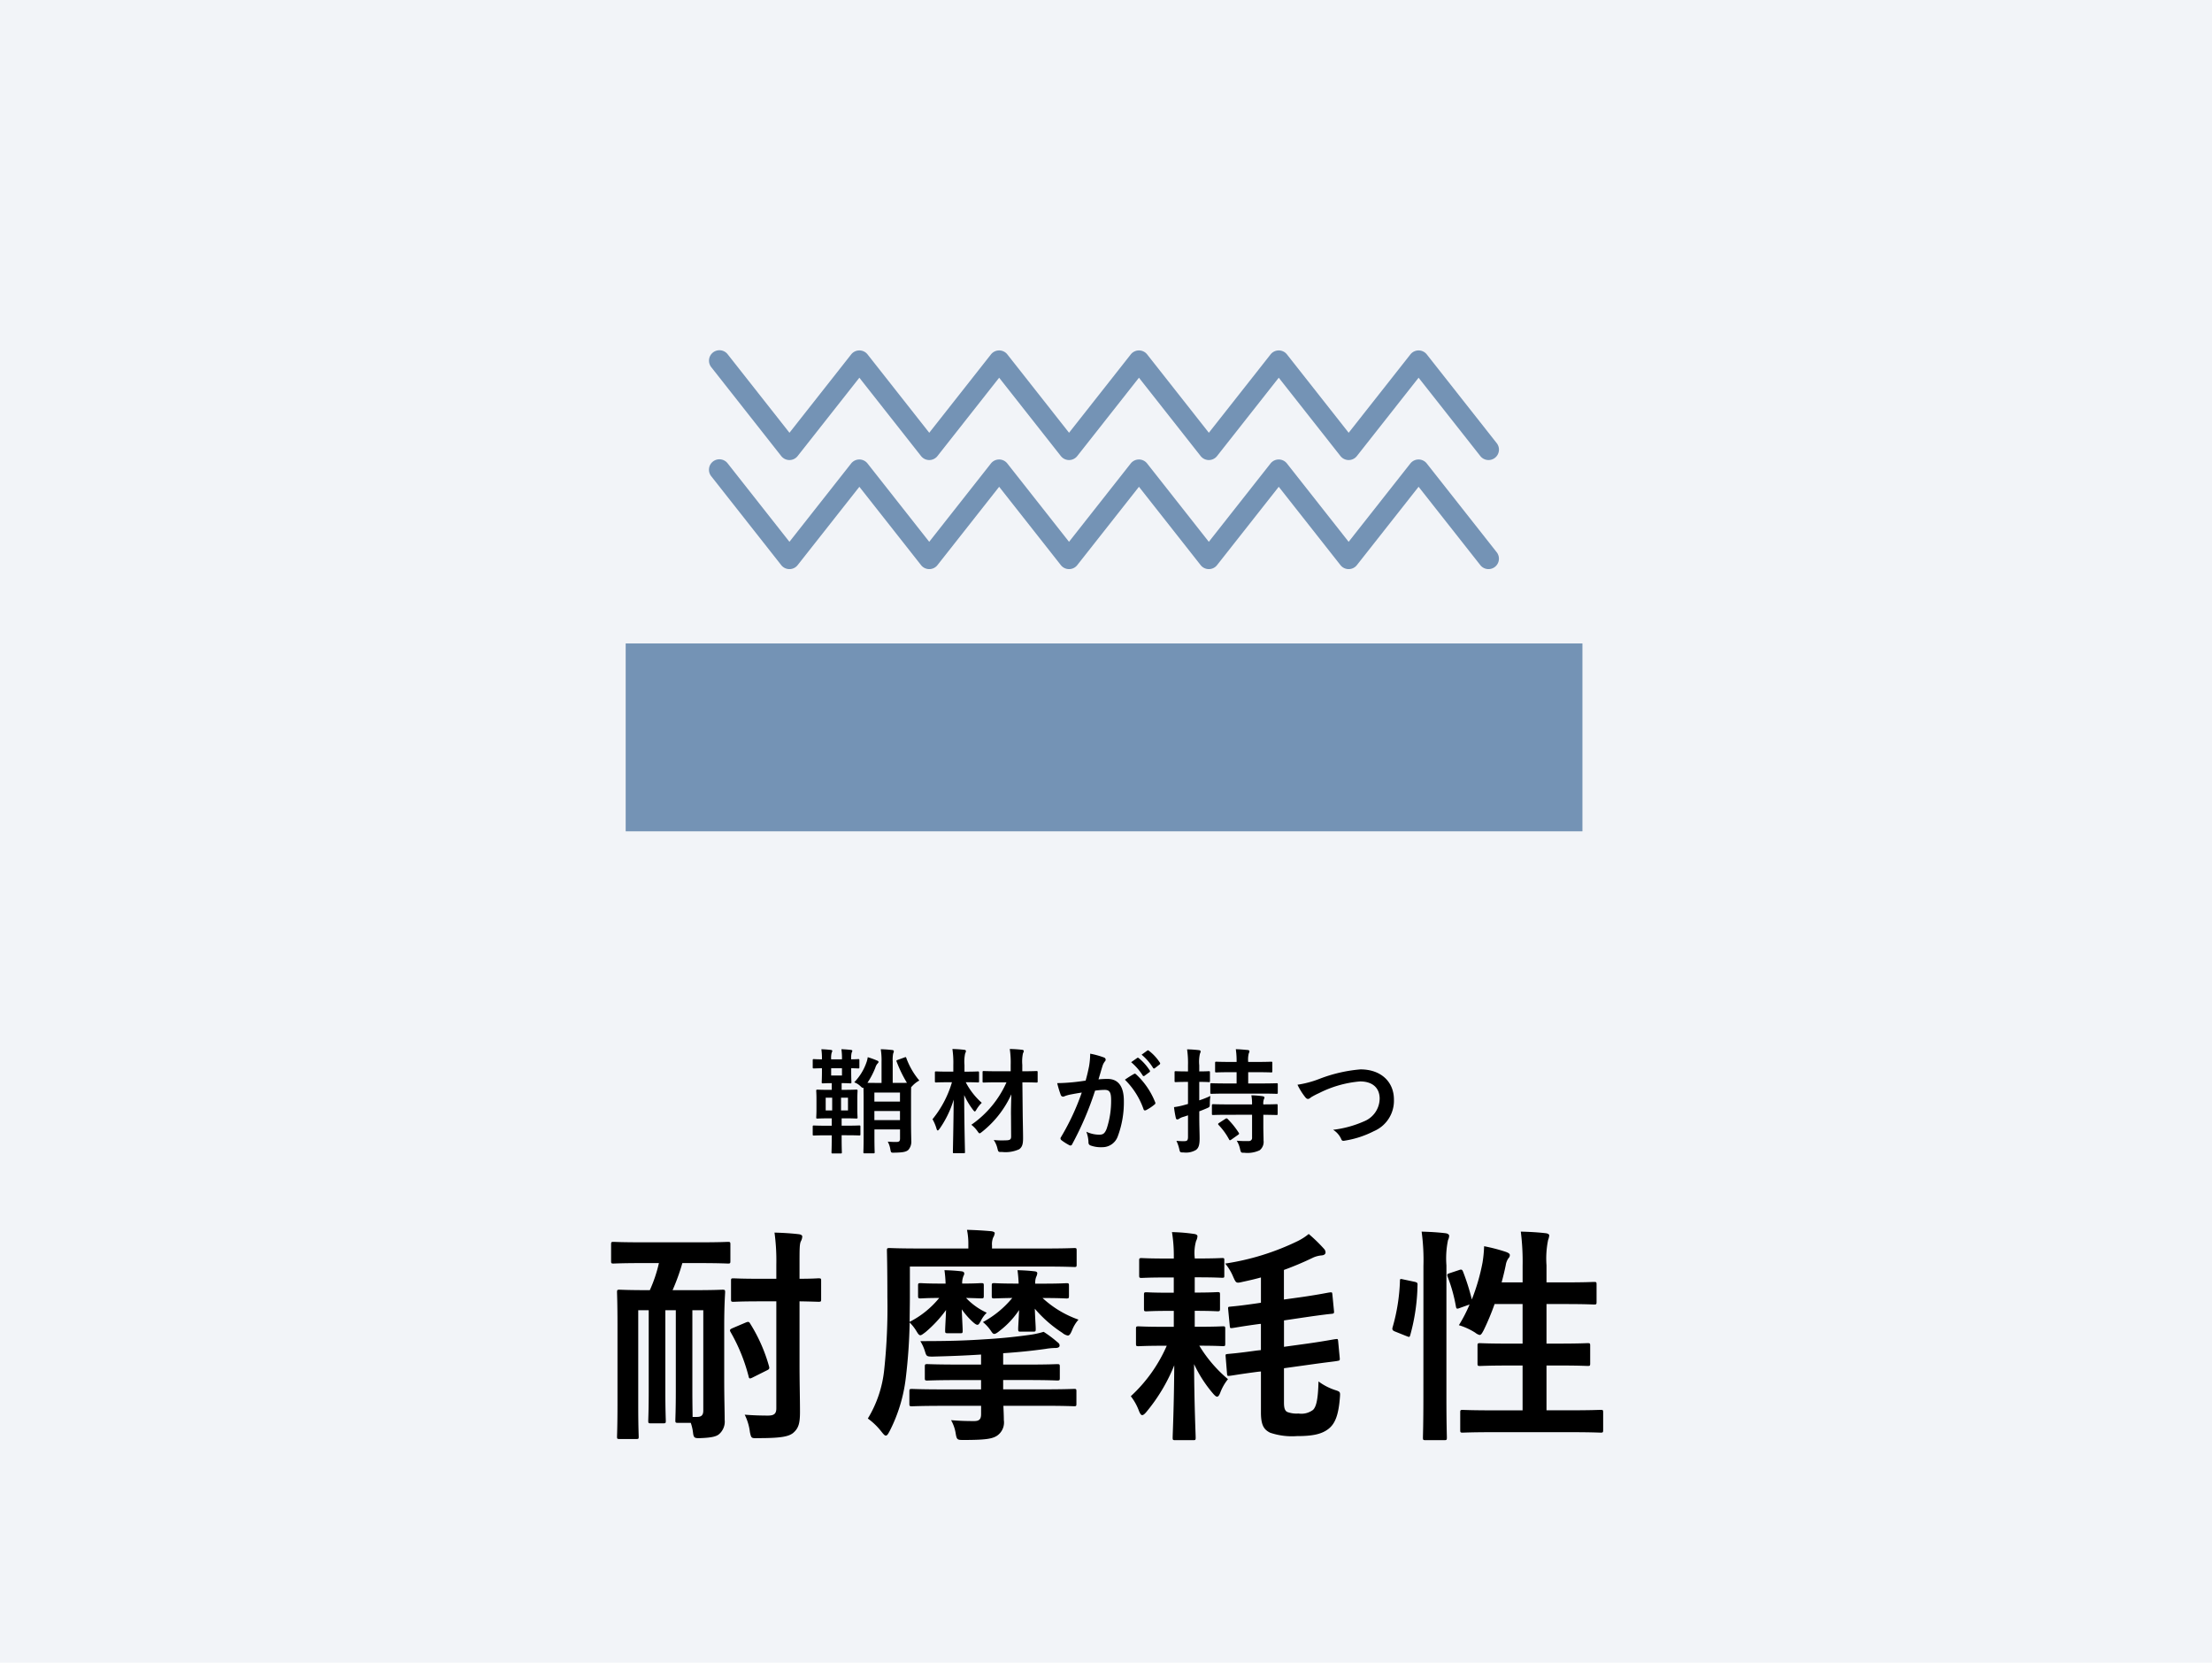
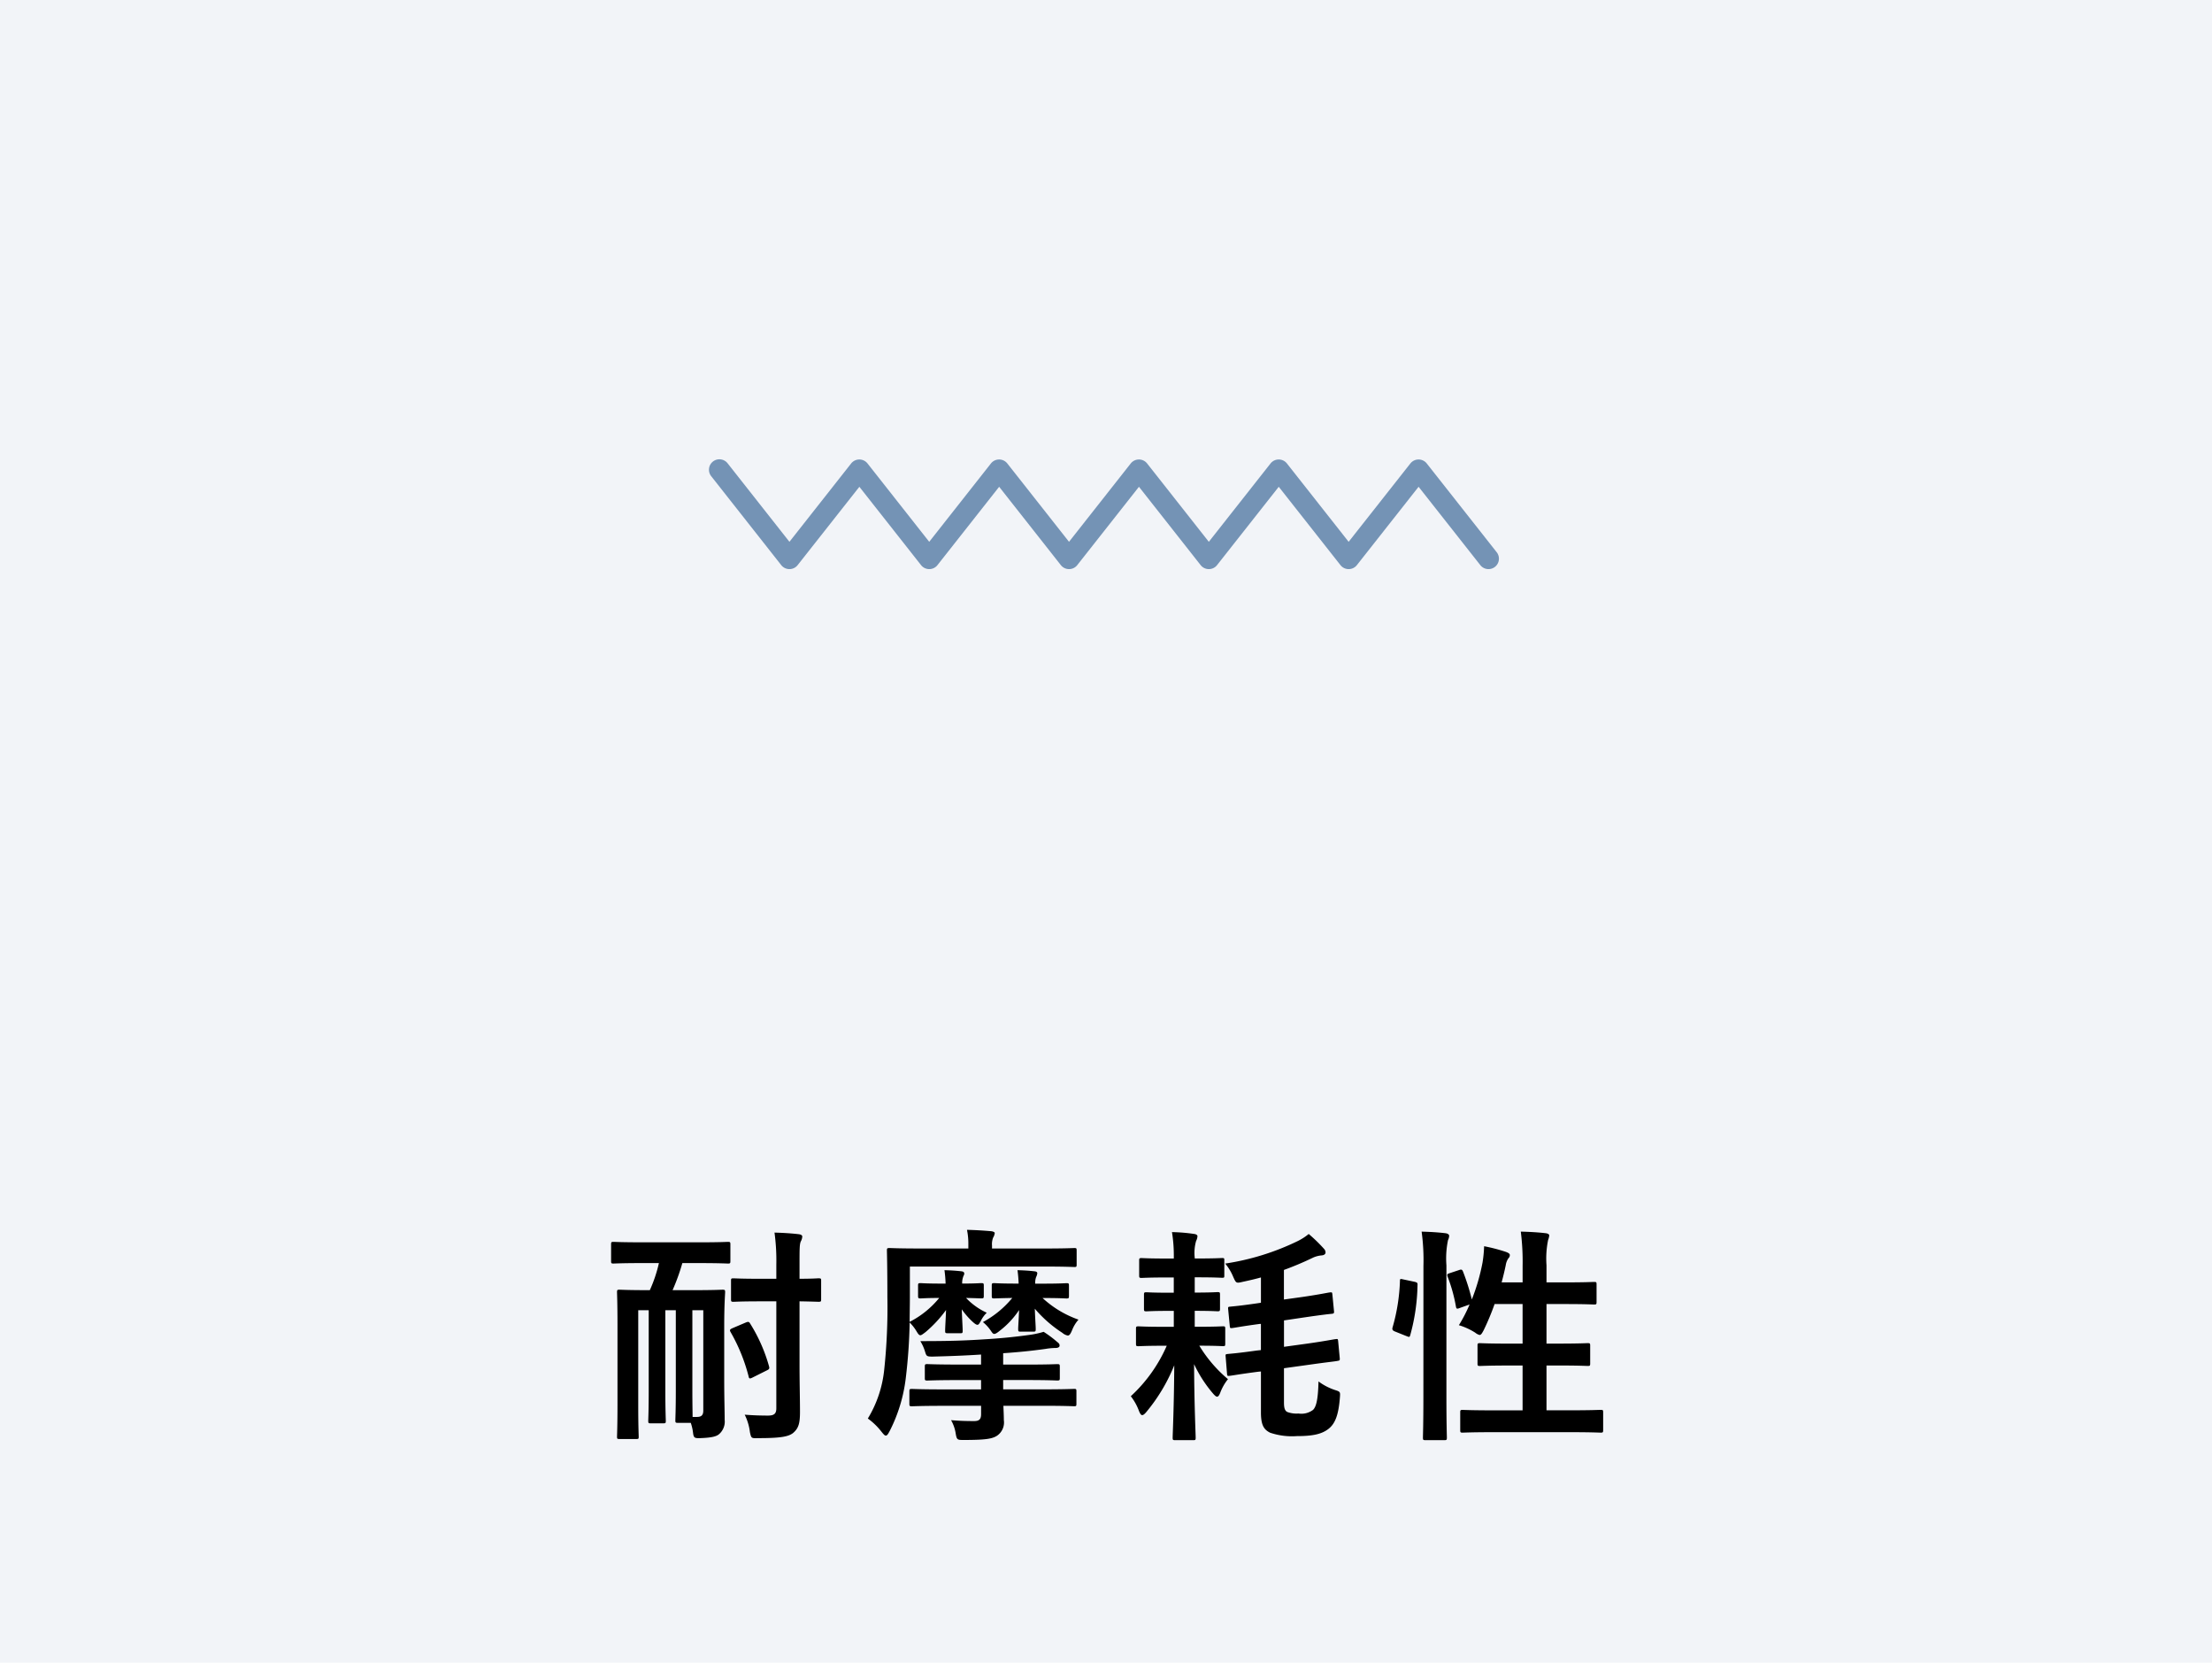
<svg xmlns="http://www.w3.org/2000/svg" width="350" height="263" viewBox="0 0 350 263">
  <g id="グループ_11203" data-name="グループ 11203" transform="translate(-140 -1696)">
    <g id="グループ_11256" data-name="グループ 11256">
      <rect id="長方形_7205" data-name="長方形 7205" width="350" height="263" transform="translate(140 1696)" fill="#f2f4f8" />
-       <path id="パス_7853" data-name="パス 7853" d="M-32.922-13.356c-.234.09-.288.108-.2.306A20.466,20.466,0,0,0-31.5-9.72c-.324.018-.828.018-1.638.018h-.612v-3.384a5.432,5.432,0,0,1,.072-1.26,1,1,0,0,0,.108-.378c0-.09-.09-.162-.27-.18-.612-.072-1.152-.108-1.8-.126a11.15,11.15,0,0,1,.126,2V-9.7h-.558c-.828,0-1.35,0-1.674-.018A12.648,12.648,0,0,0-36.5-12.1a1.861,1.861,0,0,1,.306-.612c.144-.144.2-.2.2-.324,0-.108-.126-.162-.306-.234a12.744,12.744,0,0,0-1.4-.5,4.013,4.013,0,0,1-.216.864,8.557,8.557,0,0,1-1.926,3.114,2.678,2.678,0,0,1,.972.594c.27.252.36.342.5.252,0,.4.018.972.018,1.8v6.03c0,1.548-.036,2.25-.036,2.358,0,.18.018.2.2.2h1.368c.2,0,.216-.018.216-.2,0-.09-.036-.81-.036-2.3V-2.34h4.05V-.918c0,.432-.126.558-.612.558-.378,0-.666,0-1.332-.054A3.856,3.856,0,0,1-34.128.774c.108.576.108.576.648.558,1.4-.018,1.872-.144,2.2-.432a1.955,1.955,0,0,0,.468-1.476c0-.54-.036-1.3-.036-2.808v-3.6c0-.954,0-1.638.018-2.052A2.754,2.754,0,0,0-30.6-9.27a4.363,4.363,0,0,1,1.062-.81,11.743,11.743,0,0,1-2.052-3.546c-.054-.18-.09-.18-.288-.108Zm-3.726,9.54v-1.44h4.05v1.44Zm4.05-4.356V-6.75h-4.05V-8.172Zm-10.89-5.256a3.453,3.453,0,0,1,.072-1.026.983.983,0,0,0,.108-.324c0-.072-.09-.126-.252-.144-.5-.054-.936-.09-1.476-.108a10.132,10.132,0,0,1,.09,1.6c-.864,0-1.188-.036-1.278-.036-.162,0-.18.018-.18.216v1.062c0,.18.018.2.18.2.09,0,.414-.018,1.278-.036v.522c0,1.044-.036,1.548-.036,1.674,0,.18.018.2.216.2.108,0,.4-.036,1.368-.036V-8.6h-.342c-1.332,0-1.782-.036-1.908-.036-.18,0-.2.018-.2.2,0,.126.036.468.036,1.332v1.53c0,.864-.036,1.224-.036,1.332,0,.162.018.18.2.18.126,0,.576-.036,1.908-.036h.342v1.17h-.738c-1.476,0-1.962-.036-2.07-.036-.18,0-.2.018-.2.2v1.188c0,.18.018.2.2.2.108,0,.594-.036,2.07-.036h.738V-.9c0,1.422-.036,2.07-.036,2.16,0,.18.018.2.2.2h1.224c.2,0,.216-.018.216-.2,0-.09-.036-.738-.036-2.16v-.522h.72c1.476,0,1.962.036,2.052.036.18,0,.2-.018.2-.2V-2.772c0-.18-.018-.2-.2-.2-.09,0-.576.036-2.052.036h-.72V-4.1h.414c1.332,0,1.782.036,1.89.036.2,0,.216-.018.216-.18,0-.108-.036-.468-.036-1.332V-7.11c0-.864.036-1.224.036-1.332,0-.18-.018-.2-.216-.2-.108,0-.558.036-1.89.036h-.414V-9.666c.918,0,1.224.036,1.332.036.2,0,.216-.018.216-.2,0-.108-.036-.63-.036-1.674v-.522c.72.018,1.026.036,1.116.036.162,0,.18-.018.18-.2v-1.062c0-.2-.018-.216-.18-.216-.09,0-.4.036-1.116.036a3.617,3.617,0,0,1,.072-1.044c.036-.108.108-.18.108-.306,0-.072-.09-.126-.252-.144-.5-.054-.972-.09-1.476-.108a9.994,9.994,0,0,1,.09,1.6Zm2.664,8.082h-1.1V-7.362h1.1Zm-3.528,0V-7.362h1.026v2.016Zm2.574-5.526h-1.71v-1.152h1.71ZM-15.012-1.3c.018.558-.162.684-.936.684a12.347,12.347,0,0,1-1.818-.054A3.893,3.893,0,0,1-17.172.7c.144.54.144.54.72.522A5.2,5.2,0,0,0-13.734.792c.486-.36.612-.828.612-1.746,0-.9-.036-2.322-.054-3.582l-.054-5.256c1.566,0,2.106.036,2.2.036.2,0,.216-.018.216-.2v-1.422c0-.18-.018-.2-.216-.2-.09,0-.63.036-2.214.036v-1.026a6.174,6.174,0,0,1,.108-1.818.856.856,0,0,0,.126-.378c0-.09-.108-.162-.288-.18-.648-.072-1.26-.108-1.926-.126a14.721,14.721,0,0,1,.144,2.538v.99h-1.98c-1.6,0-2.16-.036-2.268-.036-.18,0-.2.018-.2.2v1.422c0,.18.018.2.2.2.108,0,.666-.036,2.268-.036h1.314a16.1,16.1,0,0,1-5.562,6.714,4.578,4.578,0,0,1,.954.99c.18.252.252.36.36.36.072,0,.18-.072.378-.234A16,16,0,0,0-14.976-7.9c-.036,1.368-.072,2.61-.054,3.456ZM-20.088-11.3c0-.2-.018-.216-.2-.216-.108,0-.576.036-1.98.036h-.126v-1.062a6.174,6.174,0,0,1,.108-1.818.934.934,0,0,0,.126-.4c0-.09-.108-.162-.288-.18-.63-.072-1.17-.108-1.854-.126a14.946,14.946,0,0,1,.144,2.556v1.026h-.738c-1.4,0-1.854-.036-1.962-.036-.2,0-.216.018-.216.216v1.332c0,.18.018.2.216.2.108,0,.558-.036,1.962-.036h.522A16.634,16.634,0,0,1-27.45-3.96a6.9,6.9,0,0,1,.63,1.494c.054.2.126.288.2.288s.162-.108.288-.27A16.084,16.084,0,0,0-24.1-7.056c-.036,4.41-.126,7.9-.126,8.28,0,.18.018.2.2.2h1.512c.18,0,.2-.018.2-.2,0-.378-.108-4.1-.126-9A12.148,12.148,0,0,0-21.078-5.49c.162.2.234.306.324.306.072,0,.144-.108.27-.324a5.038,5.038,0,0,1,.828-1.044A11.244,11.244,0,0,1-22.194-9.81c1.332,0,1.8.036,1.908.036.18,0,.2-.018.2-.2ZM3.978-12.978A8.931,8.931,0,0,1,5.8-10.89a.188.188,0,0,0,.306.054l.756-.558a.182.182,0,0,0,.054-.288A8.284,8.284,0,0,0,5.2-13.608c-.108-.09-.18-.108-.27-.036Zm1.656-1.188a8.515,8.515,0,0,1,1.8,2.07.185.185,0,0,0,.306.054l.72-.558a.208.208,0,0,0,.054-.324A7.517,7.517,0,0,0,6.8-14.778c-.108-.09-.162-.108-.27-.036Zm-8.856,4.1c-.7.108-1.368.2-2.124.27-.792.072-1.584.126-2.376.126a16.445,16.445,0,0,0,.558,1.854.394.394,0,0,0,.576.234,5.289,5.289,0,0,1,.99-.288c.486-.09,1.062-.2,1.764-.306A37.955,37.955,0,0,1-7.128-1.116a.335.335,0,0,0-.072.2.37.37,0,0,0,.144.27A8.186,8.186,0,0,0-5.814.144a.3.3,0,0,0,.468-.162,49.711,49.711,0,0,0,3.618-8.46A11.923,11.923,0,0,1-.216-8.6C.576-8.6.81-8.208.81-6.948a13.9,13.9,0,0,1-.7,4.482c-.288.738-.558.954-1.152.954a4.79,4.79,0,0,1-2.07-.468A5.143,5.143,0,0,1-2.772-.306a.481.481,0,0,0,.324.5A4.77,4.77,0,0,0-.576.468a2.577,2.577,0,0,0,2.43-1.692,15.336,15.336,0,0,0,.972-5.634c0-2.3-.9-3.474-2.574-3.474a13.755,13.755,0,0,0-1.44.072c.234-.756.414-1.422.648-2.16A2.278,2.278,0,0,1-.18-13.1a.375.375,0,0,0,.126-.27.379.379,0,0,0-.288-.36,13.174,13.174,0,0,0-2.16-.594,12.252,12.252,0,0,1-.18,2C-2.808-11.718-2.934-11.088-3.222-10.062Zm6.21-.144A12.185,12.185,0,0,1,5.94-5.544c.054.216.234.234.414.144A7.346,7.346,0,0,0,7.7-6.3a.258.258,0,0,0,.072-.36,12.046,12.046,0,0,0-2.988-4.374c-.126-.126-.216-.162-.342-.09A15.264,15.264,0,0,0,2.988-10.206Zm11.772,5c.4-.144.792-.306,1.17-.468.5-.216.5-.216.5-.792a7.729,7.729,0,0,1,.09-1.17,15,15,0,0,1-1.764.7V-9.864c1.044,0,1.4.036,1.512.036.162,0,.18-.018.18-.2V-11.34c0-.2-.018-.216-.18-.216-.108,0-.468.036-1.512.036v-.972a5.748,5.748,0,0,1,.108-1.836.844.844,0,0,0,.108-.378c0-.09-.108-.162-.288-.18-.612-.072-1.17-.108-1.854-.126a14.946,14.946,0,0,1,.144,2.556v.936h-.234c-1.224,0-1.6-.036-1.71-.036-.162,0-.18.018-.18.216v1.314c0,.18.018.2.18.2.108,0,.486-.036,1.71-.036h.234v3.492L12.4-6.21a11.137,11.137,0,0,1-1.638.342,15.256,15.256,0,0,0,.288,1.71c.036.18.126.234.234.234a.479.479,0,0,0,.288-.108,2.087,2.087,0,0,1,.63-.288c.252-.072.5-.162.774-.252v3.4c0,.522-.126.684-.558.684A9.839,9.839,0,0,1,11.142-.54a6.3,6.3,0,0,1,.45,1.3c.126.54.126.54.7.54A3.1,3.1,0,0,0,14.238.9c.414-.306.576-.792.576-1.8,0-.9-.054-1.872-.054-3.582ZM24.552-8.01c1.728,0,2.34.036,2.448.036.162,0,.18-.018.18-.216V-9.45c0-.18-.018-.2-.18-.2-.108,0-.72.036-2.448.036H22.5v-1.782h1.332c1.62,0,2.178.036,2.286.036.18,0,.2-.018.2-.2v-1.278c0-.2-.018-.216-.2-.216-.108,0-.666.036-2.286.036H22.5a3.977,3.977,0,0,1,.09-1.35.838.838,0,0,0,.108-.36c0-.09-.108-.162-.288-.18-.612-.054-1.17-.108-1.872-.126a12.354,12.354,0,0,1,.126,2.016h-.9c-1.638,0-2.178-.036-2.286-.036-.2,0-.216.018-.216.216v1.278c0,.18.018.2.216.2.108,0,.648-.036,2.286-.036h.9v1.782H19.152c-1.728,0-2.34-.036-2.448-.036-.18,0-.2.018-.2.2v1.26c0,.2.018.216.2.216.108,0,.72-.036,2.448-.036Zm-1.44,3.348v3.6a.489.489,0,0,1-.5.558,17.328,17.328,0,0,1-1.926-.054A4.174,4.174,0,0,1,21.222.81c.144.54.144.54.684.54a4.511,4.511,0,0,0,2.412-.4,1.687,1.687,0,0,0,.612-1.53c0-.612-.036-1.386-.036-2.214V-4.662c1.44.018,1.98.036,2.088.036.162,0,.18-.018.18-.2V-6.138c0-.18-.018-.2-.18-.2-.108,0-.648.036-2.088.036a1.91,1.91,0,0,1,.09-.828.531.531,0,0,0,.09-.27c0-.09-.108-.162-.306-.2A14.21,14.21,0,0,0,23-7.74a7.06,7.06,0,0,1,.108,1.44H19.386c-1.71,0-2.3-.036-2.412-.036-.2,0-.216.054-.216.234v1.278c0,.18.018.2.216.2.108,0,.7-.036,2.412-.036Zm-5.2,1.278c-.2.126-.216.2-.09.342A10.342,10.342,0,0,1,19.476-.756c.054.09.09.126.144.126a.557.557,0,0,0,.216-.108l1.044-.738c.216-.144.216-.2.108-.36A12.9,12.9,0,0,0,19.242-4a.19.19,0,0,0-.162-.09.384.384,0,0,0-.216.09Zm12.384-6.03a10.465,10.465,0,0,0,1.152,1.872c.2.27.342.378.522.378.09,0,.234-.054.486-.27A11.458,11.458,0,0,1,33.7-8.082a17.567,17.567,0,0,1,6.5-1.854c2,0,3.1,1.044,3.1,2.736a3.927,3.927,0,0,1-2.484,3.582,16.909,16.909,0,0,1-4.878,1.332,3.34,3.34,0,0,1,1.26,1.422c.126.342.27.36.63.288A15.315,15.315,0,0,0,42.39-2.07a5.222,5.222,0,0,0,3.168-5c0-2.826-2.07-4.77-5.292-4.77a23.343,23.343,0,0,0-6.48,1.494A15.969,15.969,0,0,1,30.294-9.414Z" transform="translate(315 1877)" />
      <path id="パス_7854" data-name="パス 7854" d="M-70.74-25.2a22.177,22.177,0,0,1-1.44,4.284h-.288c-3.168,0-4.248-.072-4.5-.072-.36,0-.4.036-.4.4,0,.252.072,1.764.072,5.112V-2.772c0,3.312-.072,4.788-.072,5.04,0,.324.036.36.4.36H-74.3c.324,0,.36-.036.36-.36,0-.216-.072-1.728-.072-4.824V-17.748h1.656V-4.824c0,2.844-.072,4.32-.072,4.572,0,.36.036.4.4.4h1.944c.4,0,.432-.036.432-.4,0-.216-.072-1.728-.072-4.572V-17.748h1.656V-4.9c0,2.844-.072,4.32-.072,4.572,0,.36.036.4.4.4H-65.7a7.412,7.412,0,0,1,.36,1.584c.108.828.252.864,1.26.828,1.692-.072,2.412-.252,2.844-.612a2.622,2.622,0,0,0,.9-2.268c0-1.548-.072-3.348-.072-6.264v-8.6c0-3.384.144-5.112.144-5.328,0-.36-.036-.4-.432-.4-.216,0-1.3.072-4.464.072h-3.42A33.136,33.136,0,0,0-67.032-25.2h2.592c3.312,0,4.428.072,4.608.072.36,0,.4-.036.4-.4v-2.628c0-.36-.036-.4-.4-.4-.18,0-1.3.072-4.608.072H-73.3c-3.276,0-4.428-.072-4.608-.072-.36,0-.4.036-.4.4v2.628c0,.36.036.4.4.4.18,0,1.332-.072,4.608-.072ZM-65.412-.864c0-.684-.036-2.016-.036-4.032V-17.748h1.728V-1.872c0,.756-.324,1.008-1.008,1.008Zm16.92-18.288c2.052.036,2.808.072,2.988.072.4,0,.432-.036.432-.4v-2.952c0-.324-.036-.36-.432-.36-.18,0-.936.072-2.988.072v-2.3c0-2.412,0-3.2.216-3.636a1.688,1.688,0,0,0,.216-.756c0-.18-.216-.324-.576-.36-1.26-.144-2.484-.216-3.816-.252a32.985,32.985,0,0,1,.288,5.076v2.232h-2.628c-2.952,0-3.924-.072-4.14-.072-.36,0-.4.036-.4.36v2.952c0,.36.036.4.4.4.216,0,1.188-.072,4.14-.072h2.628v16.92c0,.864-.36,1.152-1.332,1.152-1.08,0-2.376-.036-3.672-.144a8.431,8.431,0,0,1,.828,2.772c.216.972.216.972,1.332.936,3.42,0,4.716-.216,5.472-.792.9-.756,1.116-1.548,1.116-3.384,0-2.016-.072-4.752-.072-7.272ZM-59.112-14.9c-.4.18-.468.288-.288.612a27.97,27.97,0,0,1,2.844,6.984c.072.4.18.432.612.216l2.232-1.116c.4-.18.5-.288.4-.648A25.735,25.735,0,0,0-56.3-15.624c-.18-.324-.324-.324-.684-.18Zm32.976-7.056c-2.268,0-2.952-.072-3.168-.072-.4,0-.432.036-.432.4v1.584c0,.4.036.432.432.432.216,0,.864-.072,2.916-.072a14.6,14.6,0,0,1-4.68,3.78c0-1.188.036-2.484.036-3.888v-4.86H-9.72c3.348,0,4.5.072,4.716.072.324,0,.36-.036.36-.4v-2.2c0-.36-.036-.4-.36-.4-.216,0-1.368.072-4.716.072h-8.316v-.468a2.824,2.824,0,0,1,.18-1.26,1.729,1.729,0,0,0,.252-.72c0-.108-.216-.252-.576-.288-1.224-.108-2.448-.18-3.816-.216a10.887,10.887,0,0,1,.216,2.34v.612h-7.7c-3.348,0-4.536-.072-4.752-.072-.4,0-.432.036-.432.4,0,.216.072,2.484.072,7.38a92.529,92.529,0,0,1-.5,11.448,18.435,18.435,0,0,1-2.592,7.74,10.519,10.519,0,0,1,2.16,2.088c.324.4.5.612.684.612.216,0,.36-.252.612-.72A24.779,24.779,0,0,0-31.68-7.02a85.908,85.908,0,0,0,.612-8.784,7.038,7.038,0,0,1,1.008,1.26c.324.54.468.756.684.756.18,0,.4-.18.828-.5a19.645,19.645,0,0,0,3.24-3.492c-.072,1.836-.144,2.736-.144,3.276,0,.36.036.4.432.4h1.98c.324,0,.36-.036.36-.4,0-.54-.072-1.476-.144-3.384a11.949,11.949,0,0,0,1.728,1.98c.36.324.576.468.756.468s.288-.18.5-.54a4.622,4.622,0,0,1,.972-1.368,10.478,10.478,0,0,1-3.276-2.34c1.62.036,2.2.072,2.376.072.4,0,.432-.036.432-.432v-1.584c0-.36-.036-.4-.432-.4-.216,0-.9.072-2.988.072A2.76,2.76,0,0,1-22.608-23c.036-.18.18-.324.18-.54s-.144-.324-.432-.36c-.972-.108-1.584-.144-2.7-.18a20.264,20.264,0,0,1,.18,2.124Zm6.372,19.332v1.3c0,.828-.288,1.116-1.116,1.116-1.332,0-2.3-.036-3.636-.144a6.11,6.11,0,0,1,.72,2.016c.18,1.116.252,1.116,1.332,1.116,3.384,0,4.428-.18,5.184-.648A2.535,2.535,0,0,0-16.164-.36c0-.648-.036-1.4-.072-2.268h6.228c3.528,0,4.752.072,4.968.072.324,0,.36-.036.36-.4V-4.9c0-.36-.036-.4-.36-.4-.216,0-1.44.072-4.968.072h-6.264V-6.7h3.708c3.456,0,4.608.072,4.824.072.4,0,.432-.036.432-.4V-8.784c0-.4-.036-.432-.432-.432-.216,0-1.368.072-4.824.072h-3.708v-1.8c2.2-.144,4.428-.36,6.732-.684a9.775,9.775,0,0,1,1.548-.144c.468,0,.648-.18.648-.36,0-.252-.072-.36-.4-.612a18.1,18.1,0,0,0-2.124-1.584,14.06,14.06,0,0,1-2.34.5c-2.052.288-4.464.54-6.984.684-3.24.216-5.832.288-10.188.288a6.879,6.879,0,0,1,.756,1.692c.216.684.252.756,1.188.756,2.736-.072,4.824-.144,7.668-.324v1.584h-3.6c-3.456,0-4.68-.072-4.9-.072-.36,0-.4.036-.4.432V-7.02c0,.36.036.4.4.4.216,0,1.44-.072,4.9-.072h3.6V-5.22h-6.012c-3.492,0-4.68-.072-4.9-.072-.4,0-.432.036-.432.4v1.944c0,.36.036.4.432.4.216,0,1.4-.072,4.9-.072Zm5.616-19.332c-2.556,0-3.312-.072-3.528-.072-.36,0-.4.036-.4.4v1.584c0,.4.036.432.4.432.18,0,.864-.036,2.844-.072a15.527,15.527,0,0,1-4.644,3.816,6.268,6.268,0,0,1,1.3,1.44c.18.252.288.432.5.432.18,0,.432-.144.864-.5a13.713,13.713,0,0,0,3.06-3.276c-.072,1.836-.144,2.52-.144,2.988,0,.4.036.432.4.432h1.944c.4,0,.432-.036.432-.432,0-.5-.072-1.224-.144-3.2a19.832,19.832,0,0,0,4.356,3.816,1.845,1.845,0,0,0,.864.432c.252,0,.432-.252.684-.864a5.632,5.632,0,0,1,1.008-1.656,16.3,16.3,0,0,1-5.688-3.42h.18c2.592,0,3.384.072,3.6.072.36,0,.4-.036.4-.432v-1.584c0-.36-.036-.4-.4-.4-.216,0-1.008.072-3.6.072H-11.2A2.618,2.618,0,0,1-11.052-23a1.778,1.778,0,0,0,.18-.576c0-.18-.108-.288-.432-.324-.972-.108-1.584-.144-2.7-.18a20.264,20.264,0,0,1,.18,2.124Zm42.3,2.52v-4.68a48.89,48.89,0,0,0,4.68-1.98,4.248,4.248,0,0,1,1.332-.324c.36-.036.576-.216.576-.468a.891.891,0,0,0-.252-.576,25.028,25.028,0,0,0-2.412-2.34,8.934,8.934,0,0,1-1.728,1.116,39.71,39.71,0,0,1-11.484,3.564,8.234,8.234,0,0,1,1.26,2.088c.468,1.044.468,1.044,1.548.792,1.008-.216,1.944-.432,2.844-.684v4l-.468.072c-2.952.432-3.96.5-4.32.54-.4.036-.432.036-.4.4l.252,2.628c.036.4.072.4.432.36s1.368-.252,4.32-.648h.18v4.14l-.684.072c-3.06.432-4.176.5-4.536.54s-.4.036-.36.432l.216,2.664c.036.4.072.4.432.36.4-.036,1.476-.252,4.536-.648l.4-.036v6.48c0,2.124.54,2.736,1.44,3.2a10.817,10.817,0,0,0,4.248.54c2.556,0,3.924-.324,4.968-1.116,1.08-.828,1.62-2.2,1.836-4.968.072-.936.072-.936-.828-1.224A9.126,9.126,0,0,1,33.624-6.48c-.072,2.88-.36,4-.864,4.5a3.066,3.066,0,0,1-2.3.576,4.209,4.209,0,0,1-1.8-.252c-.36-.216-.5-.612-.5-1.476V-8.568l3.888-.54c3.06-.432,4.212-.54,4.536-.612.4-.072.432-.072.4-.468l-.252-2.664c-.036-.36-.072-.36-.36-.324-.4.036-1.512.288-4.572.72l-3.636.5v-4.176L31.32-16.6c2.952-.432,4-.54,4.392-.576.36-.036.4-.108.36-.468l-.252-2.592c-.036-.36-.072-.36-.4-.324-.36.036-1.4.288-4.356.72ZM10.728-25.92H9.5c-2.736,0-3.636-.072-3.852-.072-.36,0-.4.036-.4.4v2.34c0,.36.036.4.4.4.216,0,1.116-.072,3.852-.072h1.224v2.412H9.936c-2.52,0-3.312-.072-3.528-.072-.36,0-.4.036-.4.4V-18c0,.4.036.432.4.432.216,0,1.008-.072,3.528-.072h.792v2.52H9.144c-2.844,0-3.78-.072-4-.072-.36,0-.4.036-.4.4v2.34c0,.36.036.4.4.4.216,0,1.152-.072,4-.072h.468A23.749,23.749,0,0,1,3.924-4.14,8.583,8.583,0,0,1,5.22-1.8c.18.432.324.648.5.648s.36-.144.612-.432A27.7,27.7,0,0,0,10.8-9.036c-.036,6.444-.252,10.944-.252,11.448,0,.36.036.4.432.4h2.808c.36,0,.4-.036.4-.4,0-.54-.216-5-.252-11.628a20.511,20.511,0,0,0,3.024,4.68c.288.324.468.468.612.468.18,0,.324-.18.5-.612A7.715,7.715,0,0,1,19.3-6.84a21.3,21.3,0,0,1-4.536-5.292c2.628,0,3.528.072,3.744.072.324,0,.36-.036.36-.4V-14.8c0-.36-.036-.4-.36-.4-.216,0-1.152.072-4,.072H14.04v-2.52h.072c2.52,0,3.312.072,3.528.072.36,0,.4-.036.4-.432v-2.2c0-.36-.036-.4-.4-.4-.216,0-1.008.072-3.528.072H14.04v-2.412h.468c2.736,0,3.636.072,3.852.072.36,0,.36-.036.36-.4V-25.6c0-.36,0-.4-.36-.4-.216,0-1.116.072-3.852.072H14.04v-.108a6.9,6.9,0,0,1,.216-2.664,1.833,1.833,0,0,0,.216-.756c0-.18-.216-.324-.576-.36A26.843,26.843,0,0,0,10.44-30.1a23.4,23.4,0,0,1,.288,4.1Zm43.7,2.3c-.468.144-.5.216-.36.612a24.62,24.62,0,0,1,1.3,4.68c.072.4.18.4.648.216l1.512-.54a23.248,23.248,0,0,1-1.692,3.276,10.265,10.265,0,0,1,2.592,1.188,1.761,1.761,0,0,0,.684.36c.216,0,.36-.216.648-.756a39.71,39.71,0,0,0,1.728-4.14h4.428v6.264h-2.16c-3.24,0-4.32-.072-4.572-.072-.36,0-.4.036-.4.4v2.808c0,.36.036.4.4.4.252,0,1.332-.072,4.572-.072h2.16v7.092H61.38c-3.528,0-4.752-.072-4.932-.072-.36,0-.4.036-.4.4V1.188c0,.4.036.432.4.432.18,0,1.4-.072,4.932-.072H73.332c3.528,0,4.716.072,4.932.072.36,0,.4-.036.4-.432V-1.584c0-.36-.036-.4-.4-.4-.216,0-1.4.072-4.932.072H69.7V-9H71.64c3.24,0,4.356.072,4.572.072.36,0,.4-.036.4-.4v-2.808c0-.36-.036-.4-.4-.4-.216,0-1.332.072-4.572.072H69.7V-18.72H72.72c3.2,0,4.284.072,4.5.072.36,0,.4-.036.4-.4v-2.772c0-.36-.036-.4-.4-.4-.216,0-1.3.072-4.5.072H69.7v-2.7a14.669,14.669,0,0,1,.252-4,2.641,2.641,0,0,0,.18-.72c0-.18-.216-.324-.576-.36-1.224-.144-2.556-.216-3.924-.252a37.953,37.953,0,0,1,.288,5.436v2.592H62.6q.378-1.4.648-2.7a2.591,2.591,0,0,1,.432-1.116.654.654,0,0,0,.216-.5c0-.18-.144-.324-.612-.5a27.614,27.614,0,0,0-3.456-.9,19.65,19.65,0,0,1-.252,2.592,31.991,31.991,0,0,1-1.692,5.832,35.256,35.256,0,0,0-1.4-4.428c-.144-.324-.252-.36-.648-.216ZM50.22-3.888c0,4.032-.072,6.084-.072,6.264,0,.4.036.432.4.432h2.988c.36,0,.4-.036.4-.432,0-.18-.072-2.232-.072-6.3V-24.84a14.283,14.283,0,0,1,.252-4,1.615,1.615,0,0,0,.18-.684c0-.18-.216-.36-.576-.4-1.188-.144-2.412-.216-3.78-.252a33.069,33.069,0,0,1,.288,5.436Zm-3.132-18.72c-.5-.108-.576-.144-.576.216a29.9,29.9,0,0,1-1.152,7.308c-.108.36-.072.54.4.72l1.8.72c.4.144.468.216.576-.144a31.412,31.412,0,0,0,1.152-7.884c.036-.4-.036-.468-.5-.576Z" transform="translate(315 1921)" />
      <g id="グループ_11195" data-name="グループ 11195" transform="translate(-537.754 749.298)">
-         <rect id="長方形_7206" data-name="長方形 7206" width="151.385" height="29.715" transform="translate(776.754 1048.486)" fill="#7493b5" />
        <path id="パス_7779" data-name="パス 7779" d="M1232.919,96.893a1.649,1.649,0,0,1-1.3-.629l-9.767-12.394-9.767,12.394a1.651,1.651,0,0,1-2.594,0l-9.765-12.393-9.765,12.393a1.65,1.65,0,0,1-2.593,0l-9.762-12.393-9.764,12.393a1.651,1.651,0,0,1-2.594,0l-9.763-12.393-9.763,12.393a1.65,1.65,0,0,1-2.593,0l-9.762-12.392L1123.6,96.264a1.651,1.651,0,0,1-2.594,0l-11.059-14.039a1.651,1.651,0,1,1,2.593-2.043l9.762,12.393,9.763-12.393a1.65,1.65,0,0,1,2.594,0l9.761,12.393,9.763-12.393a1.65,1.65,0,0,1,2.594,0l9.763,12.393,9.764-12.393a1.65,1.65,0,0,1,2.594,0l9.762,12.393,9.765-12.393a1.65,1.65,0,0,1,2.594,0l9.765,12.393,9.767-12.393a1.65,1.65,0,0,1,2.594,0l11.064,14.038a1.651,1.651,0,0,1-1.3,2.673" transform="translate(-319.637 939.833)" fill="#7493b5" />
-         <path id="パス_7780" data-name="パス 7780" d="M1232.919,67.466a1.649,1.649,0,0,1-1.3-.629l-9.767-12.394-9.767,12.394a1.651,1.651,0,0,1-2.594,0l-9.765-12.393-9.765,12.393a1.65,1.65,0,0,1-2.593,0l-9.762-12.393-9.764,12.393a1.651,1.651,0,0,1-2.594,0l-9.763-12.393-9.763,12.393a1.65,1.65,0,0,1-2.593,0l-9.762-12.392L1123.6,66.837a1.651,1.651,0,0,1-2.594,0L1109.952,52.8a1.651,1.651,0,1,1,2.593-2.043l9.762,12.393,9.763-12.393a1.65,1.65,0,0,1,2.594,0l9.761,12.393,9.763-12.393a1.65,1.65,0,0,1,2.594,0l9.763,12.393,9.764-12.393a1.65,1.65,0,0,1,2.594,0l9.762,12.393,9.765-12.393a1.65,1.65,0,0,1,2.594,0l9.765,12.393,9.767-12.393a1.65,1.65,0,0,1,2.594,0l11.064,14.038a1.651,1.651,0,0,1-1.3,2.673" transform="translate(-319.637 952.007)" fill="#7493b5" />
      </g>
    </g>
  </g>
</svg>